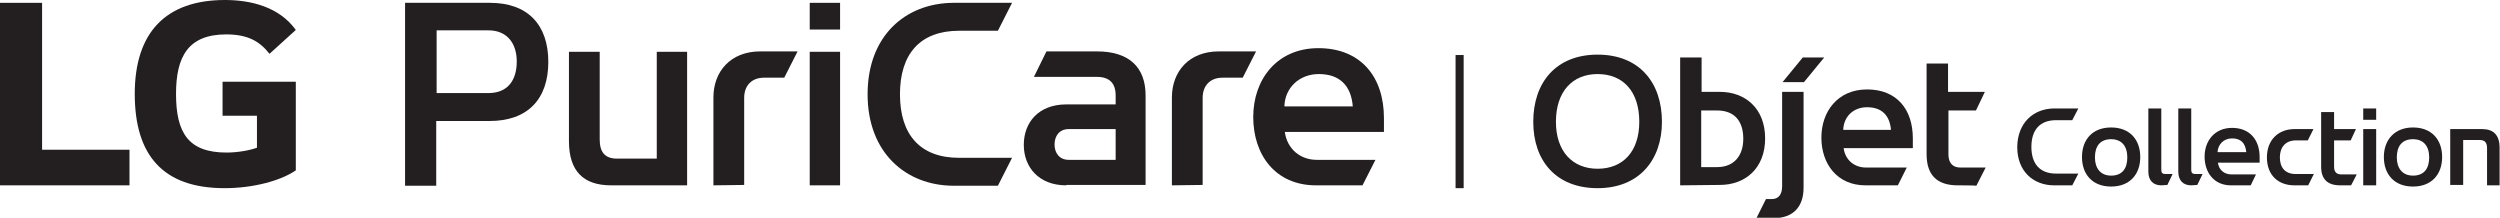
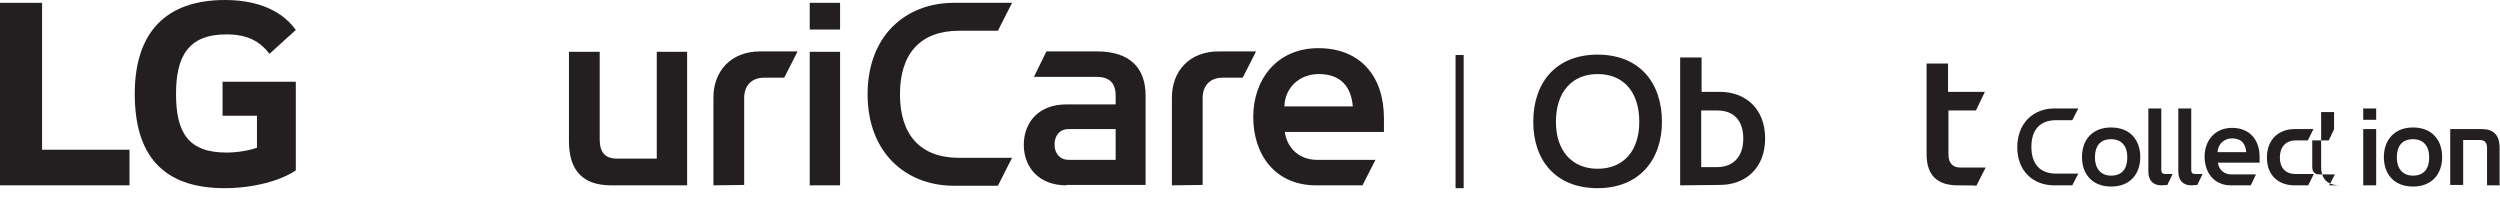
<svg xmlns="http://www.w3.org/2000/svg" version="1.1" id="Layer_1" x="0px" y="0px" width="617.8px" height="53.8px" viewBox="0 0 617.8 53.8" style="enable-background:new 0 0 617.8 53.8;" xml:space="preserve">
  <style type="text/css">
	.st0{fill:#231F20;}
</style>
  <g>
    <g>
      <g>
        <g>
          <path class="st0" d="M507.5,26.8h6.1l-1.5,2.9h-4c-4,0-6.1,2.4-6.1,6.6s2.1,6.6,6.1,6.6h5.5l-1.5,2.9h-4.7      c-4.9-0.1-8.9-3.4-8.9-9.5C498.6,30.3,502.5,26.9,507.5,26.8z" />
          <path class="st0" d="M521.7,31.5c4.6,0,7.2,3,7.2,7.3s-2.6,7.3-7.2,7.3c-4.6,0-7.2-3-7.2-7.3S517.1,31.5,521.7,31.5z       M521.7,43.4c2.7,0,4-1.7,4-4.5c0-2.8-1.4-4.5-4-4.5c-2.7,0-4,1.7-4,4.5C517.7,41.6,519.1,43.4,521.7,43.4z" />
          <path class="st0" d="M534.1,45.8c-2,0-3.2-1.2-3.2-3.4V26.8h3.2V42c0,0.7,0.3,1,1,1h1.8l-1.3,2.7L534.1,45.8L534.1,45.8z" />
          <path class="st0" d="M541.5,45.8c-2,0-3.2-1.2-3.2-3.4V26.8h3.2V42c0,0.7,0.3,1,1,1h1.8l-1.3,2.7L541.5,45.8L541.5,45.8z" />
          <path class="st0" d="M551.3,45.8c-4.2,0-6.5-3.2-6.5-7.1c0-3.8,2.4-7.1,6.8-7.1c4.3,0,6.8,2.9,6.8,7.2v1.4h-10.3      c0.2,1.8,1.6,2.9,3.3,2.9h6.1l-1.3,2.7L551.3,45.8L551.3,45.8z M555.1,37.6c-0.2-2.2-1.3-3.4-3.5-3.4c-2.1,0-3.5,1.5-3.6,3.4      H555.1z" />
          <path class="st0" d="M567,45.8c-3.9,0-6.8-2.4-6.8-6.9c0-4.5,3-7,6.8-7h4.7l-1.4,2.8h-3c-2.5,0-3.9,1.7-3.9,4.2      c0,2.5,1.3,4.1,3.9,4.1h4.5l-1.4,2.8H567z" />
-           <path class="st0" d="M578.3,45.8c-3.1,0-4.7-1.5-4.7-4.6V27.7h3.2v4.2h5.4l-1.3,2.8h-4.1v6.5c0,1.3,0.6,1.9,1.8,1.9h3.8      l-1.4,2.7L578.3,45.8L578.3,45.8z" />
+           <path class="st0" d="M578.3,45.8c-3.1,0-4.7-1.5-4.7-4.6V27.7h3.2v4.2l-1.3,2.8h-4.1v6.5c0,1.3,0.6,1.9,1.8,1.9h3.8      l-1.4,2.7L578.3,45.8L578.3,45.8z" />
          <path class="st0" d="M584,29.6v-2.8h3.2v2.8H584z M584,45.8V31.9h3.2v13.9C587.1,45.8,584,45.8,584,45.8z" />
          <path class="st0" d="M596.3,31.5c4.6,0,7.2,3,7.2,7.3s-2.6,7.3-7.2,7.3s-7.2-3-7.2-7.3S591.8,31.5,596.3,31.5z M596.3,43.4      c2.7,0,4-1.7,4-4.5c0-2.8-1.4-4.5-4-4.5c-2.7,0-4,1.7-4,4.5C592.3,41.6,593.7,43.4,596.3,43.4z" />
          <path class="st0" d="M614.6,45.8v-9.2c0-1.3-0.5-2-1.8-2h-4.1v11.1h-3.2V31.9h7.9c2.8,0,4.3,1.5,4.3,4.6v9.3L614.6,45.8      L614.6,45.8z" />
        </g>
        <g>
          <g>
            <path class="st0" d="M378.9,30.1c0-9.7,5.6-16.6,15.9-16.6c10.3,0,15.9,6.9,15.9,16.6c0,9.5-5.7,16.4-15.9,16.4       C384.5,46.5,378.9,39.7,378.9,30.1z M384.5,30.1c0,7.3,4.1,11.6,10.3,11.6c6.3,0,10.3-4.3,10.3-11.6c0-7.5-4-11.8-10.3-11.8       C388.6,18.3,384.5,22.6,384.5,30.1z" />
            <path class="st0" d="M415.2,45.8V14.2h5.3v8.5h4.5c6.3,0,11.2,4.1,11.2,11.5c0,7.4-4.9,11.5-11.2,11.5L415.2,45.8L415.2,45.8z        M420.4,41.3h3.9c4.2,0,6.5-2.8,6.5-7c0-4.3-2.1-7-6.5-7h-3.9V41.3z" />
-             <path class="st0" d="M434.1,53.8l2.3-4.6h1.4c1.7,0,2.6-1.1,2.6-3.2V22.7h5.3v23.7c0,4.8-2.7,7.5-7.3,7.5L434.1,53.8       L434.1,53.8z M440.5,20.3l5-6.1h5.3l-5,6.1H440.5z" />
-             <path class="st0" d="M461,45.8c-7,0-10.9-5.3-10.9-11.8c0-6.4,4-11.9,11.3-11.9c7.3,0,11.3,4.9,11.3,12.1v2.4h-17.1       c0.4,3,2.7,4.8,5.5,4.8h10.1l-2.2,4.4H461z M467.3,32.1c-0.3-3.6-2.3-5.6-5.9-5.6c-3.5,0-5.8,2.4-5.9,5.6H467.3z" />
            <path class="st0" d="M483.8,45.8c-5.2,0-7.7-2.6-7.7-7.7V15.7h5.3v7h9.1l-2.2,4.6h-6.8v10.9c0,2.1,1.1,3.2,2.9,3.2h6.3       l-2.3,4.5C488.3,45.8,483.8,45.8,483.8,45.8z" />
          </g>
        </g>
      </g>
      <rect x="359.7" y="13.6" class="st0" width="2" height="32.9" />
    </g>
    <g>
      <g>
-         <path class="st0" d="M100.1,45.8V0.7h21c9.3,0,14.4,5.4,14.4,14.6c0,9.2-5.1,14.6-14.5,14.6h-13.2v16H100.1z M107.9,23h12.8     c4.8,0,7-3.2,7-7.8c0-4.5-2.4-7.7-7-7.7h-12.8V23z" />
        <path class="st0" d="M148.2,12.8v21.7c0,3.1,1.3,4.7,4.3,4.7h9.8V12.8h7.5v33H151c-6.8,0-10.4-3.5-10.4-10.9V12.8H148.2z" />
        <path class="st0" d="M176.3,45.8V24.1c0-6.4,4.2-11.4,11.6-11.4h9.2l-3.3,6.5h-5c-3.1,0-4.9,2-4.9,5v21.5L176.3,45.8L176.3,45.8z     " />
        <path class="st0" d="M200.1,7.3V0.7h7.5v6.6H200.1z M200.1,45.8v-33h7.5v33L200.1,45.8L200.1,45.8z" />
        <path class="st0" d="M235.5,0.7h14.6l-3.5,6.9h-9.6c-9.6,0-14.6,5.7-14.6,15.7c0,10,5,15.7,14.6,15.7h13.1l-3.5,6.9h-11.1     c-11.7-0.1-21.1-8.2-21.1-22.6C214.4,8.8,223.8,0.8,235.5,0.7z" />
        <path class="st0" d="M263.5,45.8c-6.8,0-10.5-4.5-10.5-10c0-5.6,3.7-10,10.5-10h12.2v-2.2c0-3-1.5-4.6-4.6-4.6h-15.6l3.1-6.3     h12.5c7.9,0,12,3.9,12,10.9v22.1H263.5z M264.1,31.9c-2.4,0-3.5,1.8-3.5,3.8c0,2.1,1.2,3.8,3.5,3.8h11.6v-7.6     C275.7,31.9,264.1,31.9,264.1,31.9z" />
        <path class="st0" d="M289.6,45.8V24.1c0-6.4,4.2-11.4,11.6-11.4h9.2l-3.3,6.5h-5c-3.1,0-4.9,2-4.9,5v21.5L289.6,45.8L289.6,45.8z     " />
        <path class="st0" d="M325.2,45.8c-10,0-15.5-7.5-15.5-16.9c0-9.2,5.8-17,16.1-17c10.4,0,16.2,7,16.2,17.3v3.4h-24.5     c0.6,4.3,3.9,6.9,7.9,6.9h14.5l-3.2,6.3C336.7,45.8,325.2,45.8,325.2,45.8z M334.3,26.3c-0.4-5.1-3.2-8-8.4-8     c-4.9,0-8.4,3.5-8.5,8H334.3z" />
      </g>
      <g>
        <g>
          <path class="st0" d="M55,28.6h8.5v7.9c-1.6,0.6-4.6,1.2-7.5,1.2c-9.4,0-12.5-4.8-12.5-14.5c0-9.2,3-14.7,12.4-14.7      c5.2,0,8.2,1.6,10.7,4.8l6.5-5.9C69,1.7,62,0,55.6,0C41,0,33.3,8,33.3,23.2c0,15.1,6.9,23.3,22.2,23.3c7,0,13.8-1.8,17.6-4.4      V20.2H55V28.6z" />
          <polygon class="st0" points="10.4,0.7 0,0.7 0,45.8 32,45.8 32,37 10.4,37     " />
        </g>
      </g>
    </g>
  </g>
</svg>